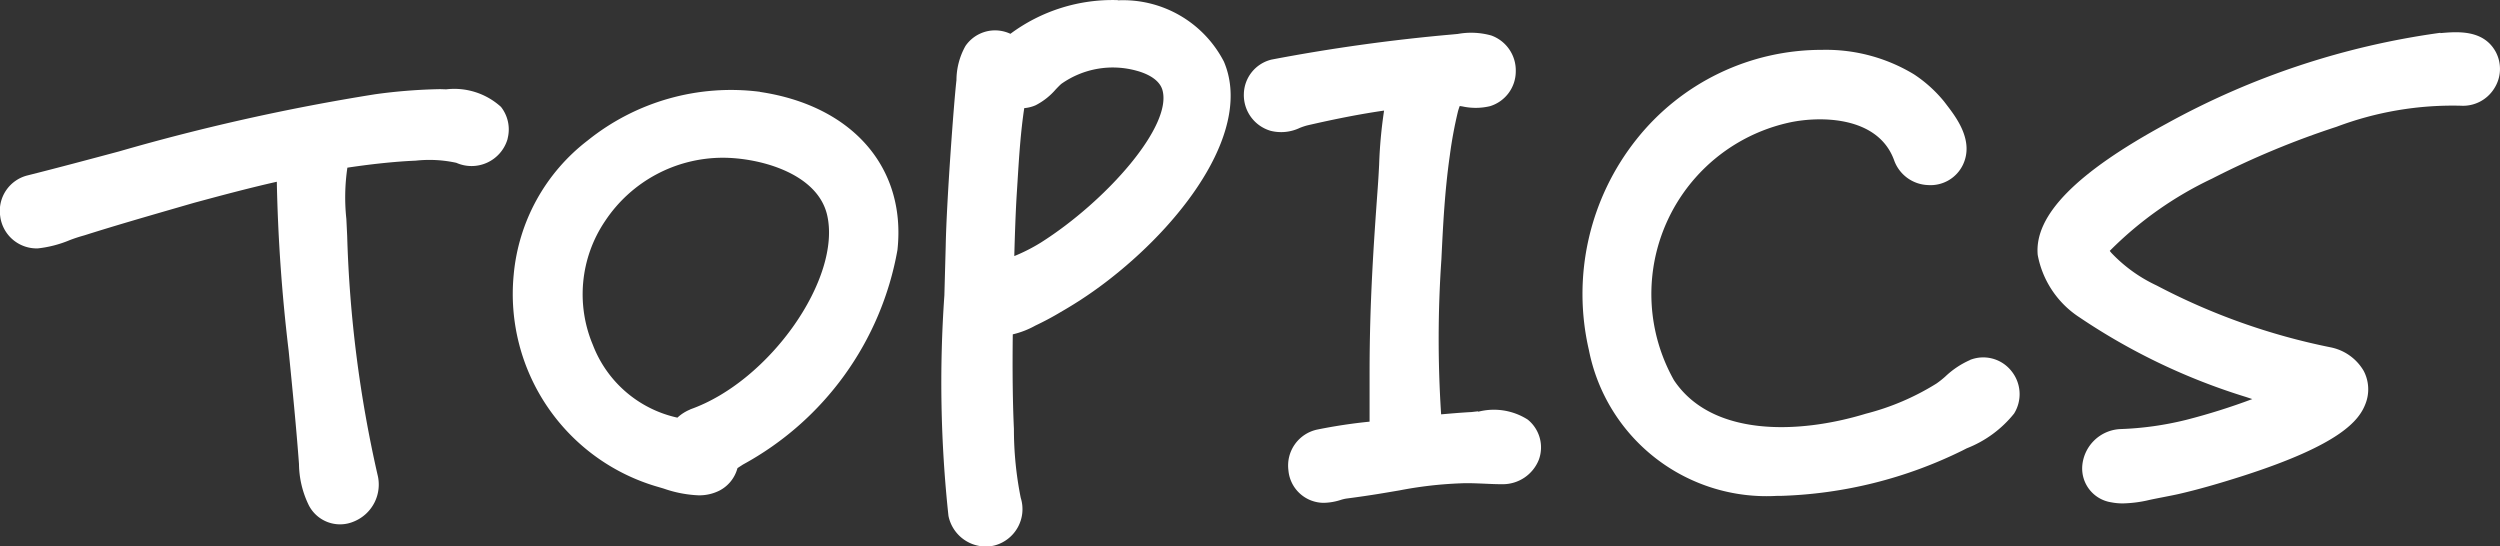
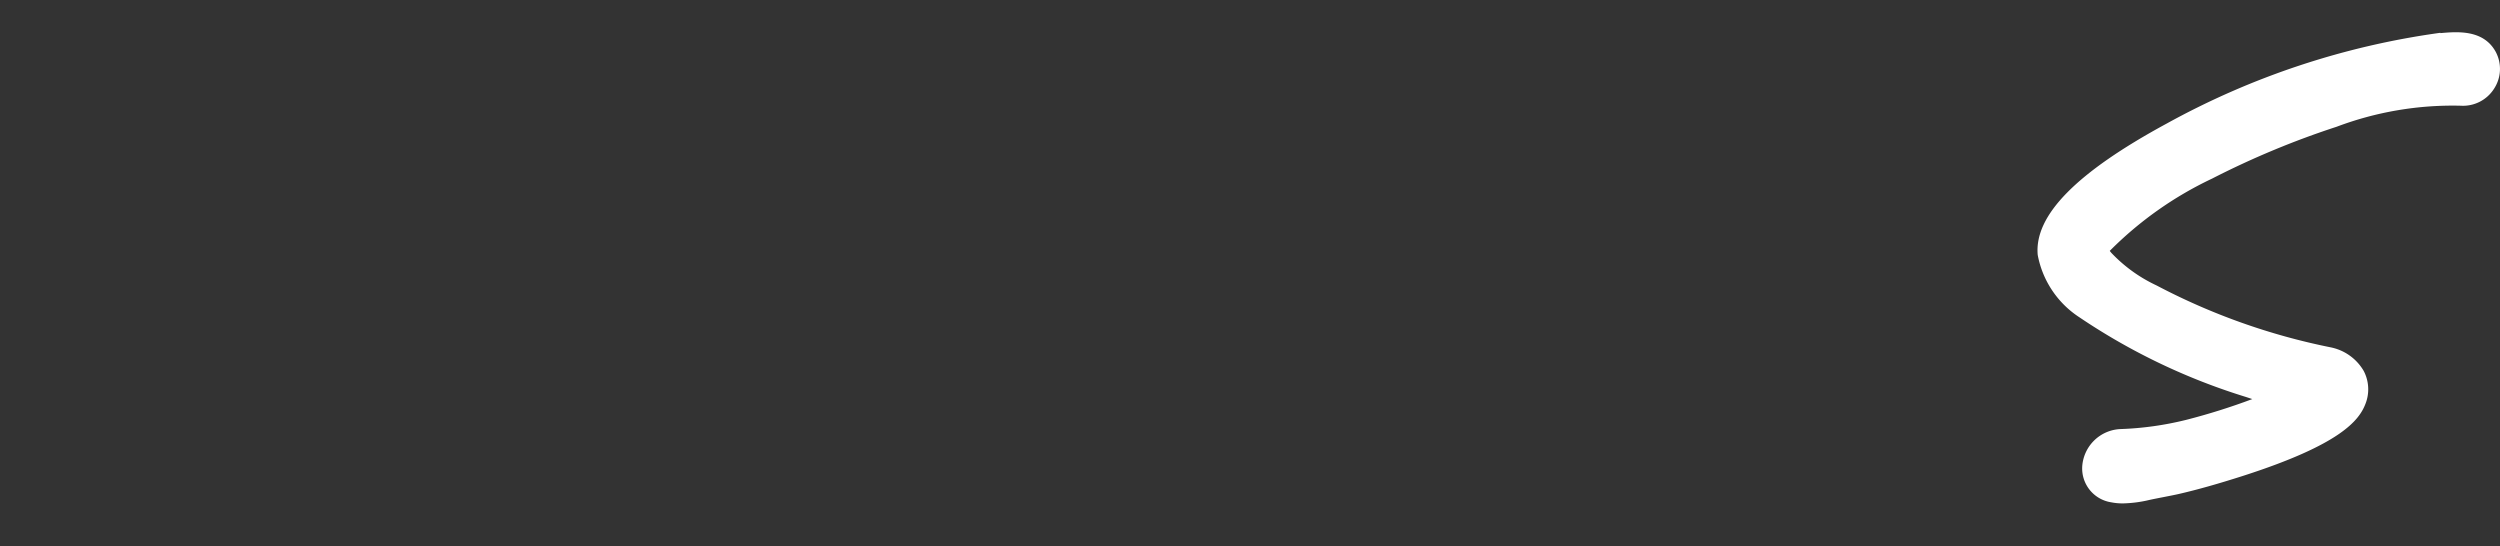
<svg xmlns="http://www.w3.org/2000/svg" width="61.223" height="13.381" viewBox="0 0 61.223 13.381">
  <rect x="0" y="0" width="61.223" height="13.381" fill="#333333" stroke="none" />
  <defs>
    <style>
      .cls-1 {
        fill: #fff;
      }
    </style>
  </defs>
  <g id="グループ_1305" data-name="グループ 1305" transform="translate(-3732.956 -2180.227)">
-     <path id="パス_111" data-name="パス 111" class="cls-1" d="M11,4.415l-.15-.005a13.389,13.389,0,0,0-1.589.125,52.123,52.123,0,0,0-6.272,1.4c-.748.2-1.494.4-2.247.589a.894.894,0,0,0-.665.99A.9.9,0,0,0,1,8.31H1a2.807,2.807,0,0,0,.775-.2,3.746,3.746,0,0,1,.366-.12c.725-.23,1.477-.447,2.223-.663l.457-.132c.684-.185,1.357-.365,2.031-.517a41.4,41.4,0,0,0,.29,4.138c.09.908.184,1.845.253,2.773a2.352,2.352,0,0,0,.24,1.011.86.86,0,0,0,1.1.4.977.977,0,0,0,.583-1.15,30.13,30.13,0,0,1-.743-5.849l-.02-.413A4.977,4.977,0,0,1,8.58,6.333c.55-.082,1.034-.135,1.495-.163l.182-.009a3.1,3.1,0,0,1,.991.053A.918.918,0,0,0,12.5,5.641l.008-.037a.893.893,0,0,0-.166-.759A1.7,1.7,0,0,0,11,4.415" transform="translate(3732.883 2178)" />
-     <path id="パス_112" data-name="パス 112" class="cls-1" d="M18.684,4.475a5.6,5.6,0,0,0-4.219,1.192,4.671,4.671,0,0,0-1.812,3.287,4.915,4.915,0,0,0,3.546,5.2l.128.038a2.956,2.956,0,0,0,.85.165,1.094,1.094,0,0,0,.523-.12.871.871,0,0,0,.427-.525l.007-.022.134-.087a7.469,7.469,0,0,0,3.783-5.255v0c.218-2.014-1.1-3.532-3.367-3.87m-1.708,7.777a1.035,1.035,0,0,0-.314.2,2.877,2.877,0,0,1-2.068-1.776,3.2,3.2,0,0,1,.3-3.043A3.462,3.462,0,0,1,17.773,6.09c.892,0,2.309.372,2.554,1.395.365,1.546-1.4,4.08-3.351,4.767" transform="translate(3732.883 2178)" />
-     <path id="パス_113" data-name="パス 113" class="cls-1" d="M27.454,2.23a4.194,4.194,0,0,0-2.637.825.9.9,0,0,0-.3-.081.879.879,0,0,0-.8.378,1.719,1.719,0,0,0-.221.838c-.059.494-.242,2.952-.263,4.051L23.2,9.46a30.556,30.556,0,0,0,.1,5.4.936.936,0,0,0,.91.751.858.858,0,0,0,.221-.027.92.92,0,0,0,.639-1.166,8.53,8.53,0,0,1-.167-1.686c-.029-.616-.039-1.393-.028-2.317a2.132,2.132,0,0,0,.552-.214c.211-.1.423-.212.625-.334a10.006,10.006,0,0,0,1.242-.84c1.867-1.471,3.442-3.678,2.751-5.292a2.78,2.78,0,0,0-2.6-1.5M24.971,7l.021-.334c.037-.6.076-1.211.164-1.791a.882.882,0,0,0,.28-.071,1.634,1.634,0,0,0,.495-.392c.044-.045.087-.091.133-.131a2.183,2.183,0,0,1,1.85-.32c.194.053.533.183.622.457.272.88-1.373,2.736-2.971,3.748a4.356,4.356,0,0,1-.618.318l-.035.013c.015-.543.032-1.057.059-1.5" transform="translate(3732.883 2178)" />
-     <path id="パス_114" data-name="パス 114" class="cls-1" d="M36.266,12.3l-.161.018c-.227.012-.477.033-.74.056a28.461,28.461,0,0,1,.007-3.8c.039-.814.08-1.656.206-2.541a10.337,10.337,0,0,1,.2-1.08c.008-.03.025-.083.043-.13l.07.011a1.513,1.513,0,0,0,.672-.007.892.892,0,0,0,.63-.85.908.908,0,0,0-.6-.881,1.832,1.832,0,0,0-.818-.038l-.138.013a44.454,44.454,0,0,0-4.424.615.885.885,0,0,0-.679.845.91.91,0,0,0,.657.9,1.06,1.06,0,0,0,.715-.073,1.582,1.582,0,0,1,.18-.06c.724-.167,1.322-.282,1.882-.363a11.333,11.333,0,0,0-.121,1.322c-.009.175-.018.349-.034.566-.1,1.382-.2,2.811-.2,4.53v1.2a12.943,12.943,0,0,0-1.288.195.9.9,0,0,0-.7.993.871.871,0,0,0,.871.8,1.459,1.459,0,0,0,.413-.072.905.905,0,0,1,.132-.032c.639-.083,1-.15,1.3-.2a9.742,9.742,0,0,1,1.488-.173c.2-.01.4,0,.6.008.147.007.293.013.435.013a.95.95,0,0,0,.894-.6.875.875,0,0,0-.273-.983,1.538,1.538,0,0,0-1.208-.193" transform="translate(3732.883 2178)" />
-     <path id="パス_115" data-name="パス 115" class="cls-1" d="M48.315,11.045a2.108,2.108,0,0,0-.6.4,2.169,2.169,0,0,1-.222.176,6.132,6.132,0,0,1-1.726.737c-1.668.509-3.779.561-4.7-.82a4.3,4.3,0,0,1,2.78-6.3c.73-.171,2.215-.2,2.614.921a.915.915,0,0,0,.827.6.879.879,0,0,0,.857-.5c.275-.583-.164-1.156-.4-1.464l-.065-.085a3.28,3.28,0,0,0-.734-.662,4.16,4.16,0,0,0-2.254-.6,5.789,5.789,0,0,0-4.54,2.188A6.083,6.083,0,0,0,38.984,10.8a4.435,4.435,0,0,0,4.6,3.571h.088a10.792,10.792,0,0,0,4.465-1.114l.1-.051a2.78,2.78,0,0,0,1.159-.851.9.9,0,0,0-.071-1.049.879.879,0,0,0-1.012-.263" transform="translate(3732.883 2178)" />
    <path id="パス_116" data-name="パス 116" class="cls-1" d="M59.837,3.03a19.3,19.3,0,0,0-6.7,2.221c-2.216,1.2-3.25,2.252-3.162,3.219A2.331,2.331,0,0,0,51,10a15.356,15.356,0,0,0,4.07,1.947L55.23,12a15.749,15.749,0,0,1-1.619.509,7.762,7.762,0,0,1-1.621.226.982.982,0,0,0-.924.9.839.839,0,0,0,.708.893,1.437,1.437,0,0,0,.286.027,3.073,3.073,0,0,0,.586-.07c.127-.03.254-.054.381-.079s.265-.051.4-.081c.46-.106.984-.254,1.6-.452,2.339-.755,2.819-1.338,2.977-1.763a.971.971,0,0,0-.046-.8,1.212,1.212,0,0,0-.809-.577,15.858,15.858,0,0,1-4.264-1.516,3.653,3.653,0,0,1-1.109-.8l-.037-.046a8.888,8.888,0,0,1,2.506-1.77,20.879,20.879,0,0,1,3.048-1.269,8.062,8.062,0,0,1,3.046-.516h0a.9.9,0,0,0,.81-.414.887.887,0,0,0,.045-.9c-.3-.557-.947-.5-1.358-.464" transform="translate(3732.883 2178)" />
  </g>
</svg>